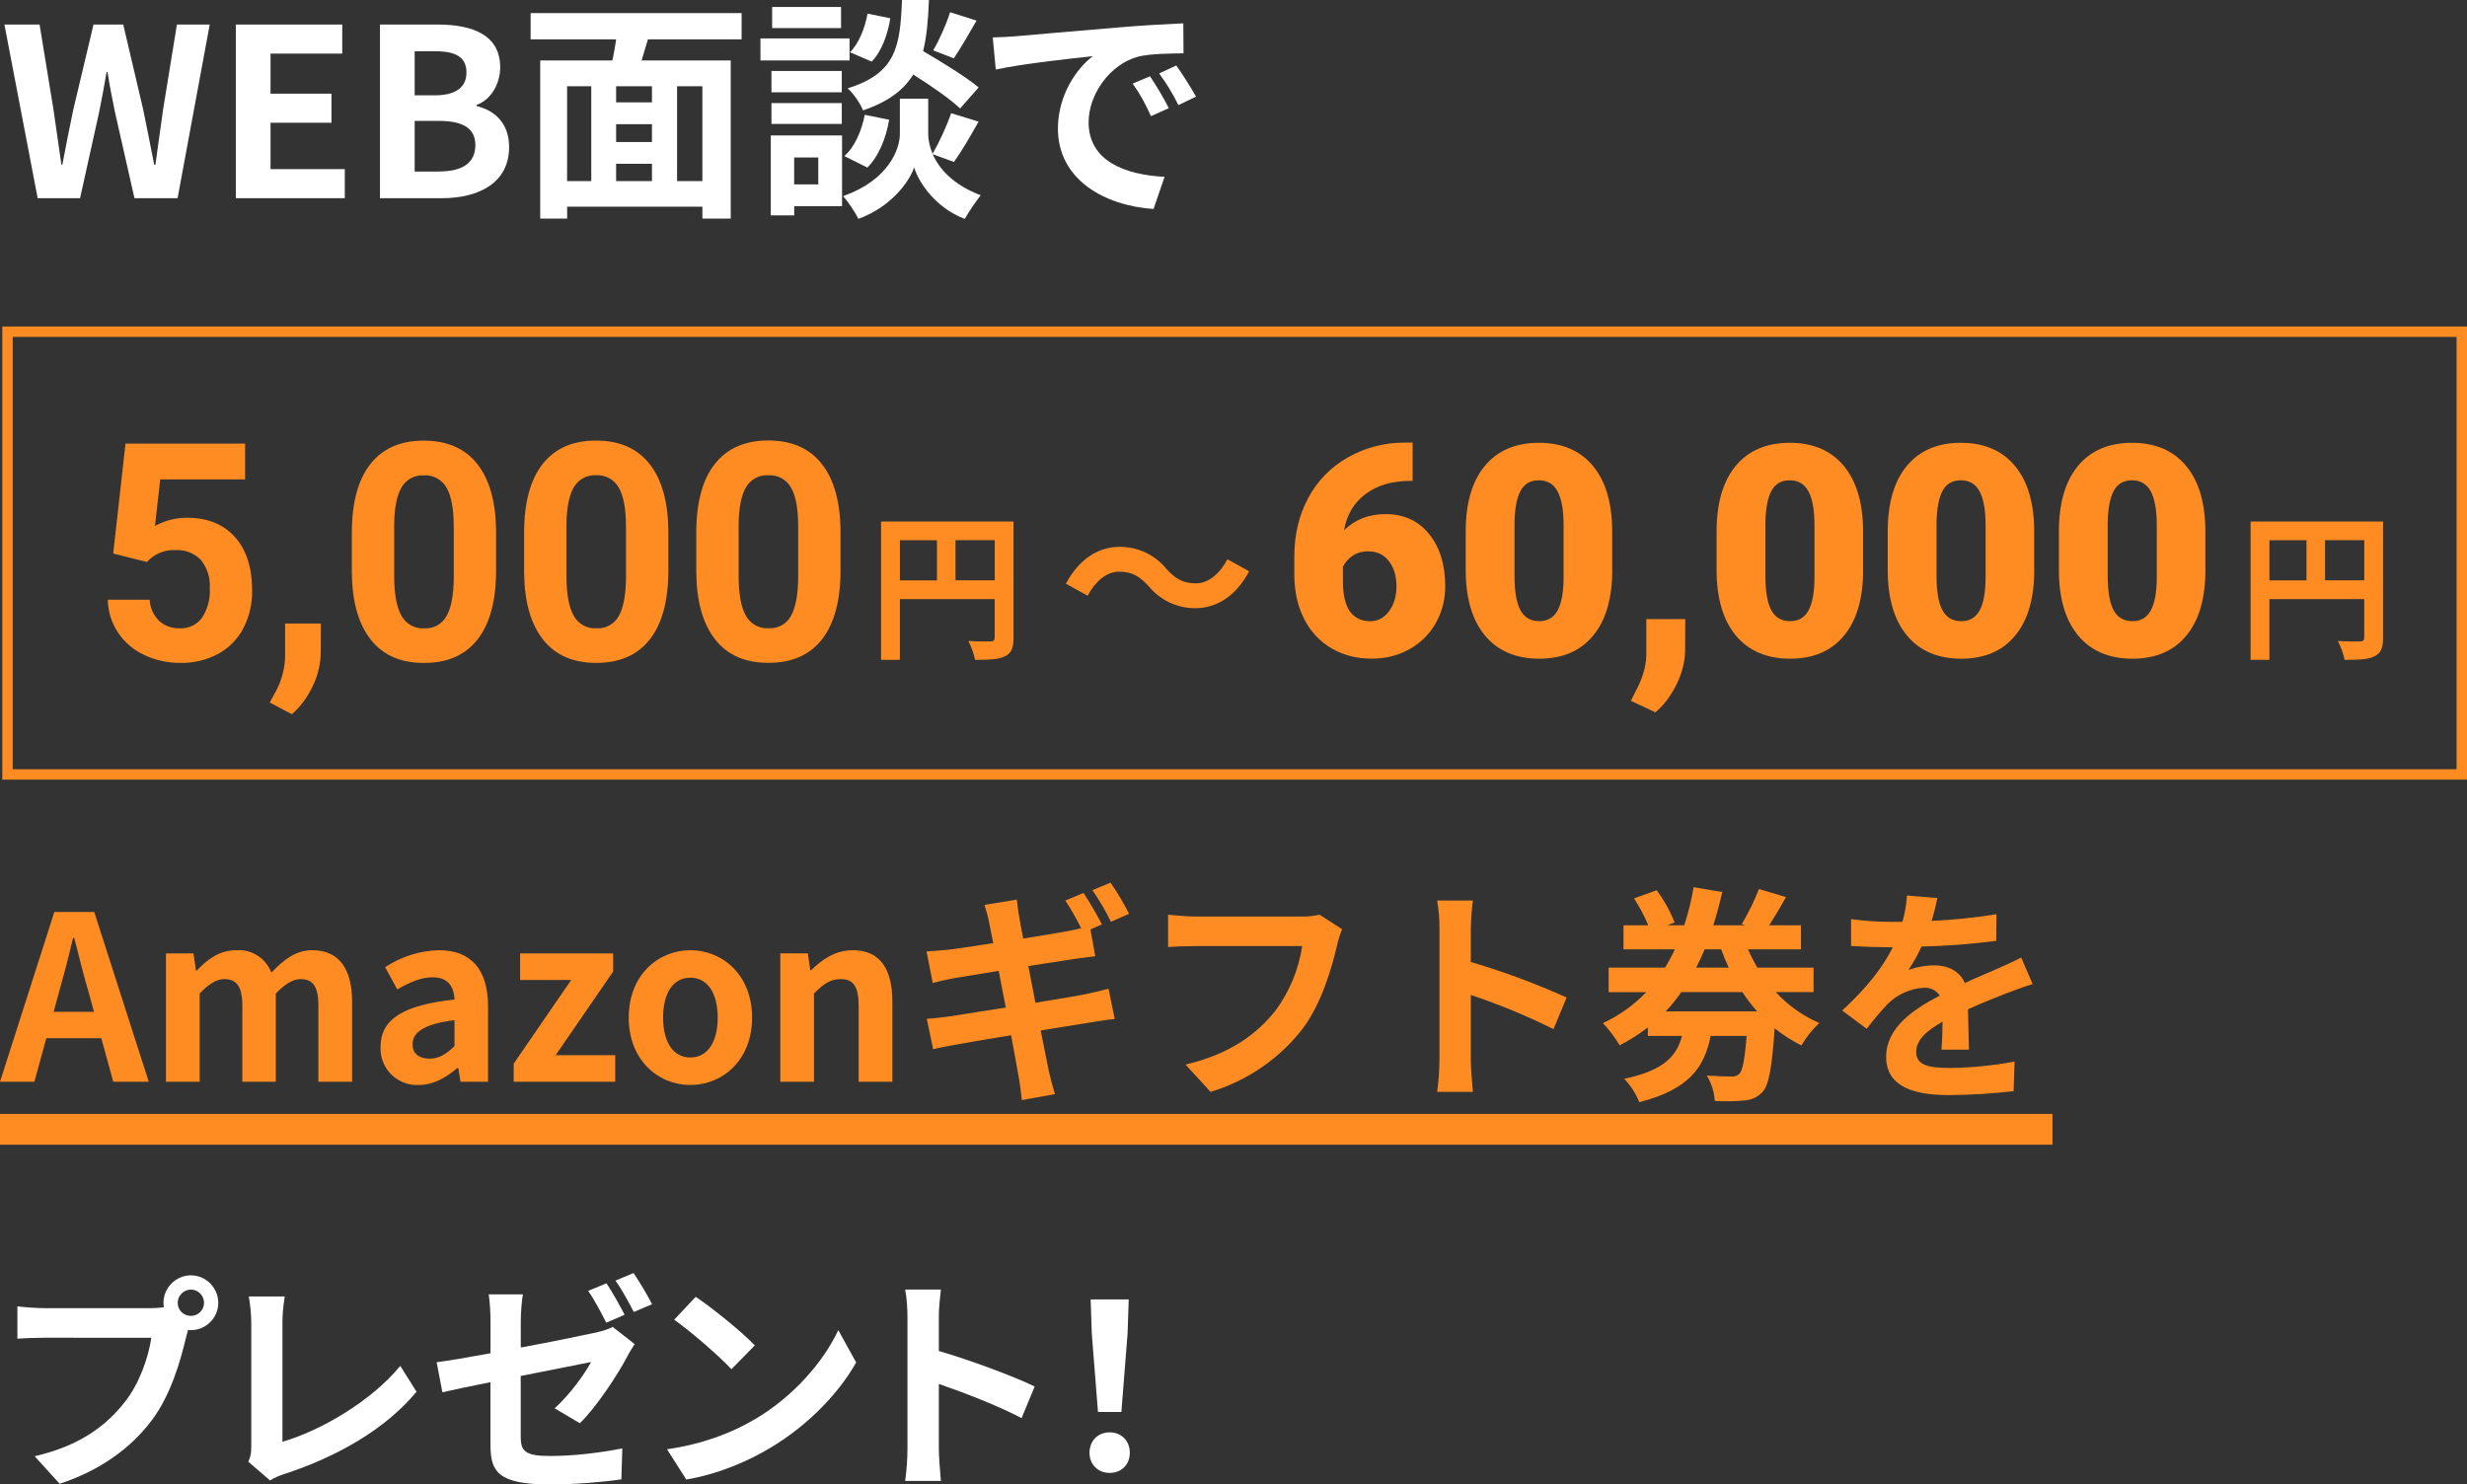
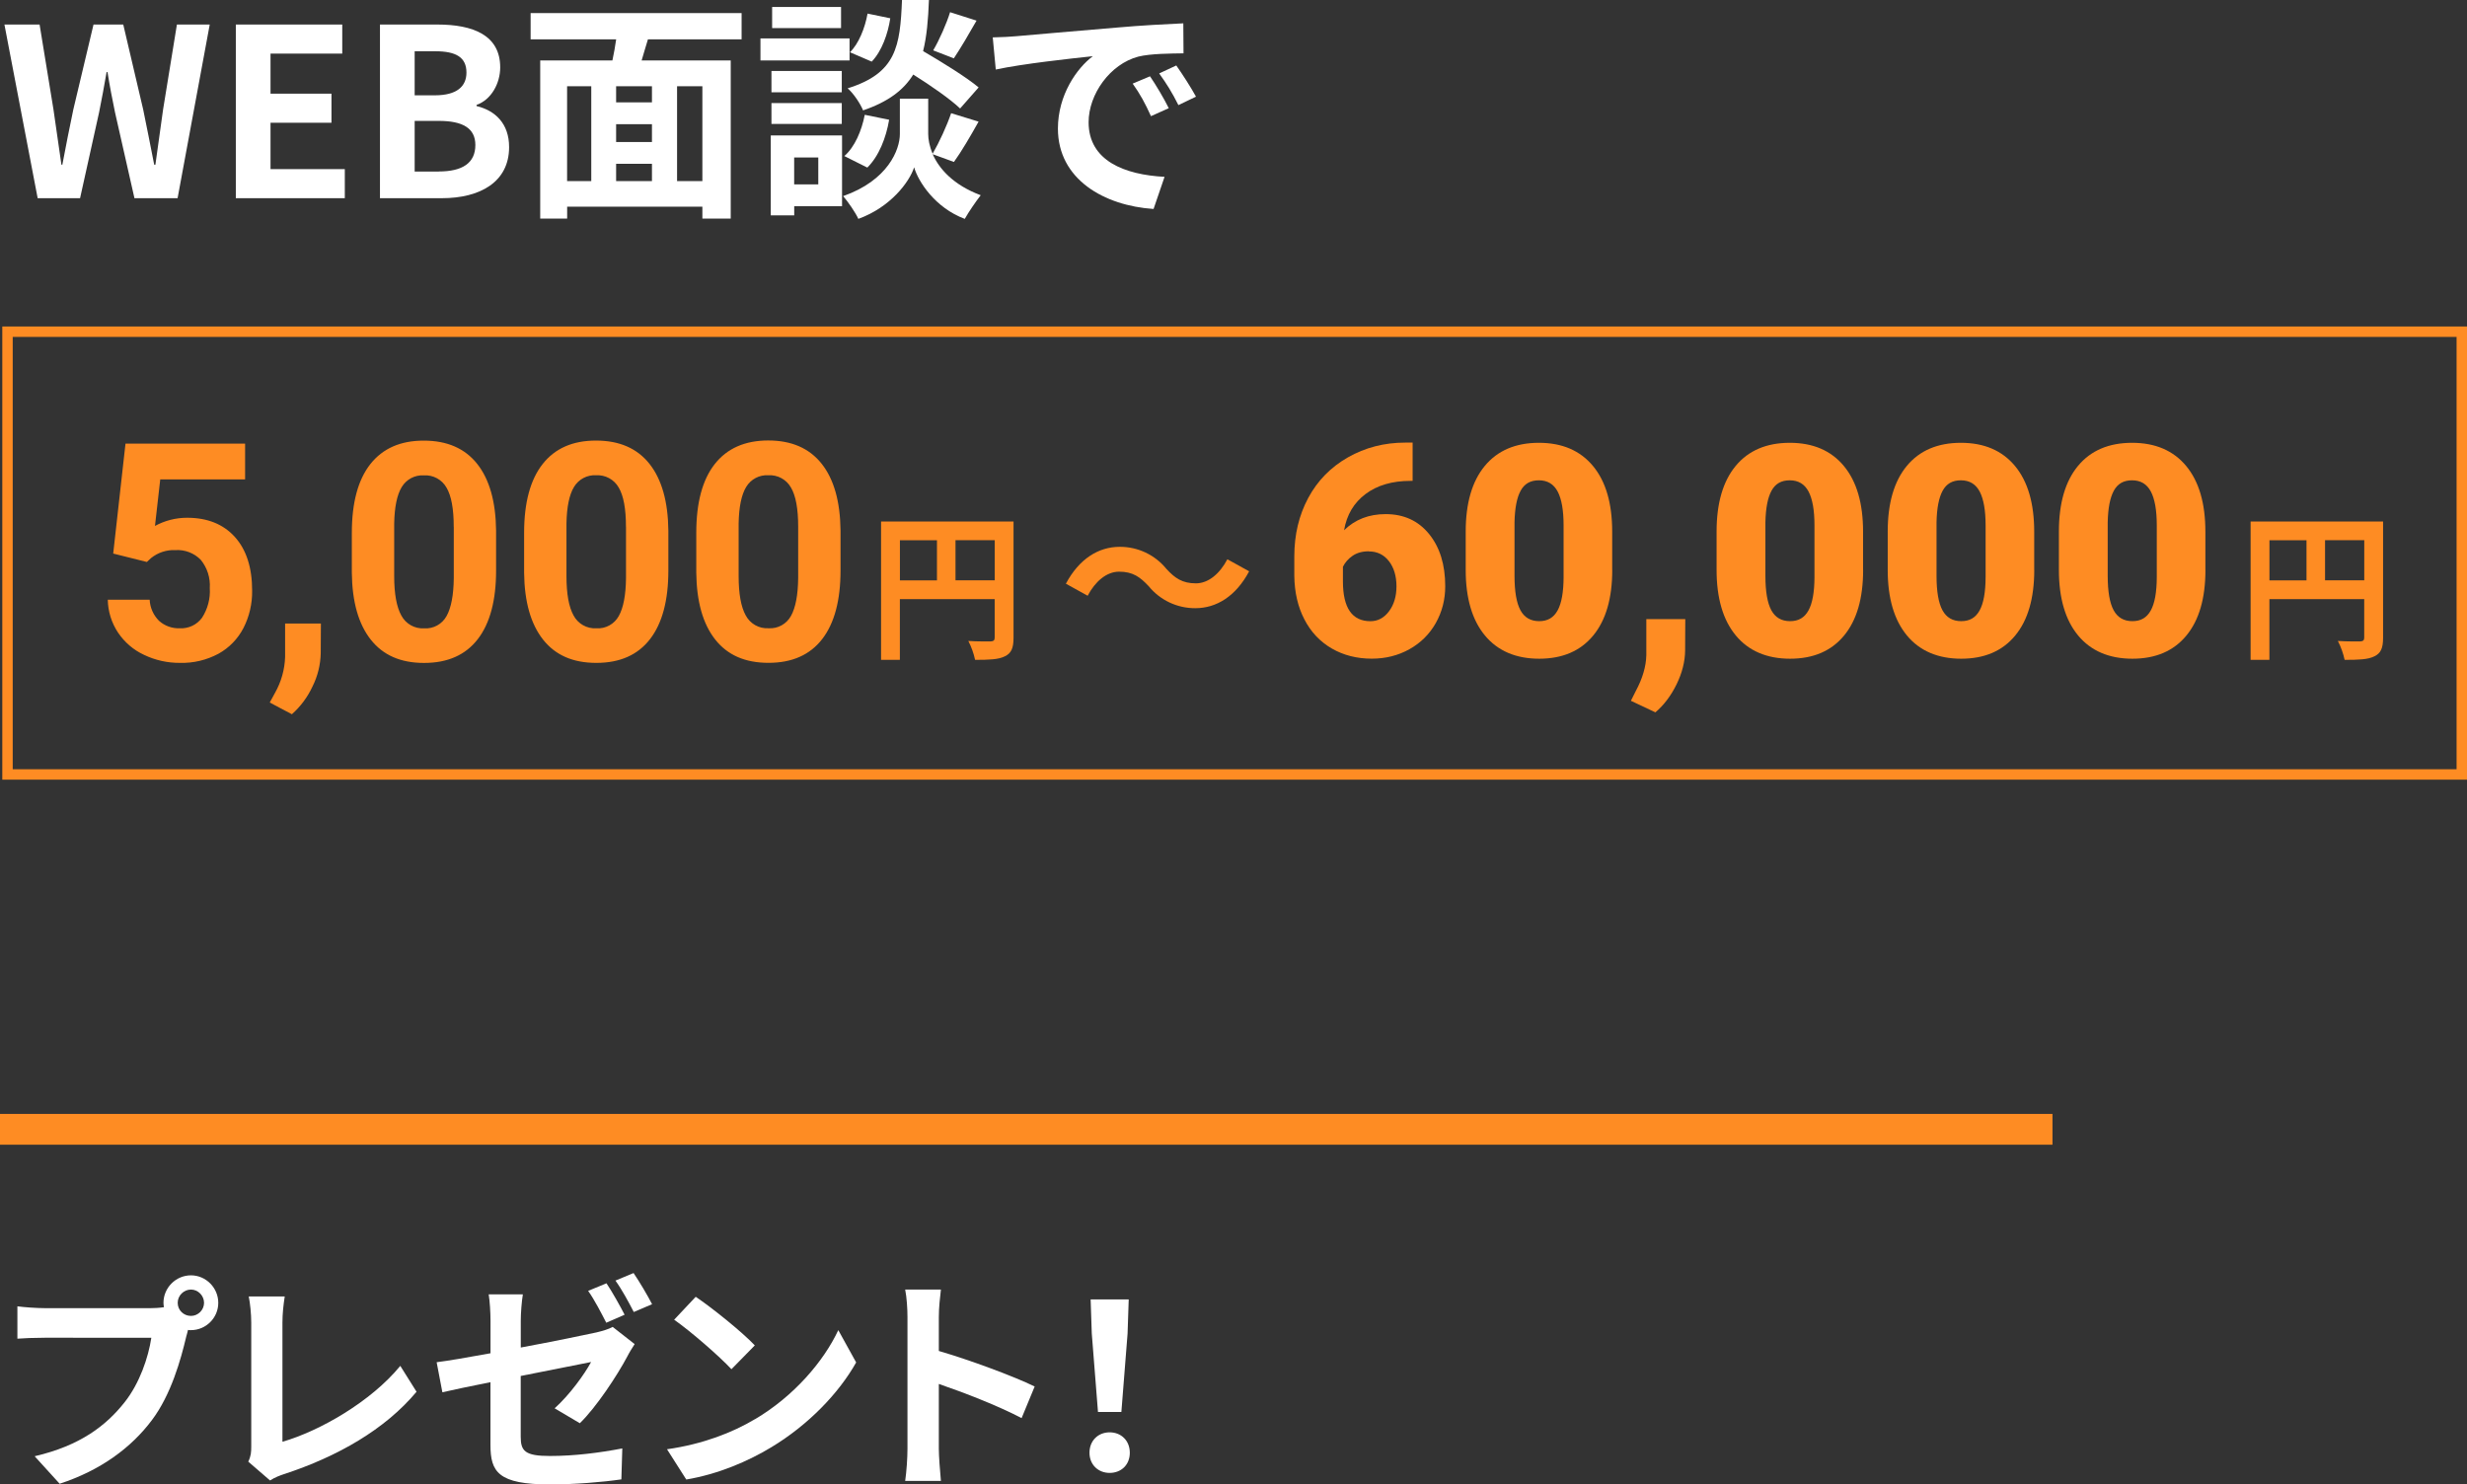
<svg xmlns="http://www.w3.org/2000/svg" id="_レイヤー_2" viewBox="0 0 473.57 284.98">
  <rect x="0" y="0" width="473.57" height="284.98" fill="#333333" stroke="none" />
  <defs>
    <style>.cls-1{fill:#fff;}.cls-2{fill:#fe8c23;}.cls-3{stroke:#fe8c23;stroke-width:2px;}.cls-3,.cls-4{fill:none;}</style>
  </defs>
  <g id="_レイヤー_1-2">
    <g>
      <path id="_パス_1329" class="cls-2" d="m183.42,111.41v-7.7h7.53v7.7h-7.53Zm-10.67-7.69h7.11v7.7h-7.11v-7.7Zm21.81-3.6h-25.43v26.56h3.61v-11.66h18.2v7.39c0,.52-.21.7-.78.73-.6,0-2.56.03-4.28-.09.59,1.15,1.03,2.37,1.3,3.63,2.68,0,4.49-.06,5.69-.67,1.26-.58,1.69-1.59,1.69-3.57v-22.32h0Z" />
      <path id="_パス_1331" class="cls-2" d="m446.32,111.41v-7.7h7.53v7.7h-7.53Zm-10.67-7.69h7.11v7.7h-7.11v-7.7Zm21.81-3.6h-25.43v26.56h3.61v-11.66h18.2v7.39c0,.52-.21.7-.78.73-.6,0-2.56.03-4.28-.09.59,1.15,1.03,2.37,1.3,3.63,2.68,0,4.49-.06,5.69-.67,1.26-.58,1.69-1.59,1.69-3.57v-22.32Z" />
      <path id="_パス_1332" class="cls-2" d="m220.49,112.52c2.19,2.7,5.49,4.26,8.97,4.24,4.07,0,7.79-2.31,10.33-7.08l-4.18-2.31c-1.44,2.73-3.61,4.62-6.04,4.62-2.62,0-4.03-1-5.66-2.77-2.19-2.7-5.49-4.26-8.97-4.24-4.07,0-7.79,2.31-10.33,7.08l4.18,2.31c1.44-2.73,3.61-4.62,6.04-4.62,2.66,0,4.03,1.04,5.66,2.77Z" />
      <path class="cls-1" d="m.85,4.71h6.75l2.66,16.29c.49,3.51,1.03,7.02,1.53,10.62h.18c.67-3.6,1.39-7.16,2.11-10.62l3.87-16.29h5.71l3.82,16.29c.72,3.42,1.4,7.02,2.12,10.62h.23c.49-3.6.99-7.16,1.48-10.62l2.65-16.29h6.3l-6.17,33.34h-8.28l-3.73-16.47c-.54-2.61-1.04-5.17-1.44-7.74h-.18c-.45,2.56-.9,5.13-1.44,7.74l-3.65,16.47H7.23L.85,4.71Z" />
      <path class="cls-1" d="m45.27,4.71h20.43v5.58h-13.77v7.69h11.7v5.58h-11.7v8.91h14.26v5.58h-20.92s0-33.34,0-33.34Z" />
      <path class="cls-1" d="m72.94,4.71h11.02c6.84,0,12.06,2.03,12.06,8.23,0,3.06-1.71,6.21-4.54,7.2v.22c3.6.86,6.25,3.38,6.25,7.88,0,6.71-5.58,9.81-12.91,9.81h-11.88s0-33.34,0-33.34Zm10.53,13.59c4.23,0,6.07-1.71,6.07-4.37,0-2.92-1.98-4.09-5.98-4.09h-3.96v8.46h3.87Zm.76,14.62c4.54,0,7.02-1.62,7.02-5.08,0-3.24-2.43-4.63-7.02-4.63h-4.63v9.72h4.63Z" />
      <path class="cls-1" d="m124.38,7.55c-.4,1.39-.85,2.75-1.21,4.05h17.1v30.37h-5.44v-2.29h-25.96v2.29h-5.17V11.6h13.86c.27-1.3.54-2.7.72-4.05h-16.42V2.51h40.5v5.04h-17.98Zm-15.52,27.22h4.64v-18.22h-4.64v18.22Zm16.29-18.22h-6.88v3.1h6.88v-3.1Zm0,7.29h-6.88v3.42h6.88v-3.42Zm-6.88,10.93h6.88v-3.33h-6.88v3.33Zm16.56-18.22h-4.86v18.22h4.86v-18.22Z" />
      <path class="cls-1" d="m163.08,11.6h-17.1v-4.23h17.1v4.23Zm-1.44,27.99h-9.18v1.75h-4.5v-15.34h13.68v13.59h0Zm-.05-21.87h-13.5v-4.09h13.5v4.09Zm-13.5,2.07h13.5v4h-13.5v-4Zm13.36-14.4h-13.23V1.34h13.23s0,4.05,0,4.05Zm-9,24.84v5.17h4.63v-5.17s-4.63,0-4.63,0Zm26.59-.63c1.21,2.75,3.92,5.9,9.22,7.88-.94,1.21-2.34,3.24-3.06,4.54-5.67-2.12-8.91-7.11-9.72-9.9-.9,2.79-4.5,7.65-10.71,9.9-.54-1.21-1.98-3.29-2.92-4.37,8.59-3.01,10.89-8.91,10.89-11.92v-6.79h5.44v6.79c0,.99.23,2.34.85,3.78,1.26-2.16,2.75-5.4,3.55-7.78l5.27,1.62c-1.58,2.83-3.33,5.81-4.73,7.74l-4.09-1.49h0Zm-16.96.36c1.98-1.71,3.33-4.86,3.92-7.92l4.68.95c-.58,3.46-1.98,7.02-4.19,9.18l-4.41-2.21h0Zm22.23-9.13c-1.89-1.8-5.58-4.37-9-6.52-1.84,2.97-4.77,5.22-9.63,6.88-.54-1.31-1.85-3.29-2.97-4.23,9.36-2.92,10.08-8.05,10.44-16.96h5.17c-.14,3.73-.41,6.97-1.12,9.81,3.69,2.16,8.23,4.95,10.66,6.97l-3.56,4.05h0Zm-13.41-17.32c-.45,2.97-1.62,6.3-3.56,8.32l-4.18-1.8c1.67-1.62,2.88-4.63,3.38-7.42l4.36.9h0Zm16.56.45c-1.48,2.61-3.1,5.35-4.36,7.24l-3.96-1.53c1.17-1.98,2.56-5.13,3.24-7.33,0,0,5.08,1.62,5.08,1.62Z" />
      <path class="cls-1" d="m194.98,6.96c3.78-.32,11.2-.99,19.44-1.67,4.63-.41,9.54-.67,12.73-.81l.04,5.76c-2.43.04-6.3.04-8.68.63-5.44,1.44-9.54,7.24-9.54,12.6,0,7.42,6.93,10.08,14.58,10.48l-2.11,6.17c-9.45-.63-18.36-5.67-18.36-15.43,0-6.48,3.65-11.61,6.7-13.9-4.23.45-13.41,1.44-18.63,2.56l-.58-6.17c1.8-.04,3.55-.13,4.41-.22h0Zm29.38,13.81l-3.42,1.53c-1.12-2.48-2.07-4.23-3.51-6.25l3.33-1.4c1.12,1.62,2.74,4.37,3.6,6.12h0Zm5.22-2.21l-3.37,1.62c-1.22-2.43-2.25-4.09-3.69-6.08l3.28-1.53c1.12,1.58,2.83,4.23,3.78,5.98h0Z" />
-       <rect class="cls-4" x=".44" y="62.68" width="473.13" height="87" />
      <rect class="cls-3" x="1.44" y="63.68" width="471.13" height="85" />
-       <path id="_パス_1333" class="cls-2" d="m11.26,190.69c.97-3.39,1.94-7.08,2.77-10.65h.22c.92,3.52,1.8,7.26,2.82,10.65l.97,3.56h-7.74l.97-3.56h-.01ZM0,207.68h6.6l2.29-8.36h10.56l2.29,8.36h6.82l-10.47-32.6h-7.66L0,207.68Zm31.86,0h6.47v-16.94c1.72-1.85,3.3-2.77,4.71-2.77,2.33,0,3.48,1.32,3.48,5.15v14.56h6.42v-16.94c1.76-1.85,3.34-2.77,4.75-2.77,2.33,0,3.43,1.32,3.43,5.15v14.56h6.47v-15.36c0-6.2-2.42-9.9-7.66-9.9-3.21,0-5.59,1.94-7.83,4.31-1.05-2.78-3.81-4.54-6.78-4.31-3.21,0-5.5,1.76-7.57,3.92h-.13l-.48-3.3h-5.28v24.64h0Zm48.49.62c2.82,0,5.28-1.41,7.44-3.26h.18l.44,2.64h5.28v-14.39c0-7.13-3.21-10.87-9.46-10.87-3.67.1-7.23,1.23-10.3,3.26l2.33,4.27c2.29-1.32,4.49-2.33,6.78-2.33,3.04,0,4.09,1.85,4.22,4.27-9.94,1.06-14.21,3.83-14.21,9.11-.17,3.86,2.82,7.13,6.68,7.3h.62,0Zm2.11-5.06c-1.89,0-3.26-.84-3.26-2.77,0-2.2,2.02-3.87,8.05-4.62v4.97c-1.58,1.54-2.95,2.42-4.8,2.42h.01Zm16.15,4.44h19.49v-5.1h-11.44l11.04-16.06v-3.48h-17.86v5.1h9.81l-11.04,16.06s0,3.48,0,3.48Zm33.92.62c6.16,0,11.84-4.75,11.84-12.94s-5.68-12.94-11.84-12.94-11.84,4.76-11.84,12.94,5.68,12.94,11.84,12.94Zm0-5.28c-3.34,0-5.24-2.99-5.24-7.66s1.89-7.66,5.24-7.66,5.24,3.04,5.24,7.66-1.89,7.66-5.24,7.66Zm17.25,4.66h6.47v-16.94c1.8-1.8,3.08-2.77,5.1-2.77,2.42,0,3.48,1.32,3.48,5.15v14.56h6.47v-15.36c0-6.2-2.29-9.9-7.61-9.9-3.34,0-5.85,1.76-8.01,3.87h-.13l-.48-3.26h-5.28v24.64h-.01Zm58.21-36.25l-3.48,1.46c1.12,1.71,2.13,3.49,3.04,5.32-.79.18-1.72.4-2.51.53-1.58.31-4.93.84-8.62,1.45-.4-1.98-.66-3.48-.75-4.09-.22-1.01-.35-2.51-.48-3.39l-6.2,1.01c.31,1.01.62,2.07.88,3.34.13.7.44,2.16.79,4-3.78.62-7.17,1.1-8.71,1.28-1.36.13-2.68.22-4.09.31l1.19,6.07c1.5-.4,2.64-.66,4.05-.92,1.36-.22,4.75-.79,8.62-1.41.44,2.24.88,4.66,1.36,7.04-4.49.7-8.58,1.36-10.6,1.67-1.41.18-3.39.44-4.58.48l1.23,5.85c1.01-.26,2.51-.53,4.4-.88s6.03-1.06,10.56-1.8c.7,3.7,1.23,6.73,1.45,7.96.26,1.32.4,2.82.62,4.49l6.34-1.14c-.4-1.41-.84-2.99-1.14-4.31-.26-1.36-.88-4.36-1.58-7.92,3.87-.62,7.44-1.19,9.55-1.54,1.67-.26,3.48-.57,4.66-.66l-1.19-5.81c-1.14.31-2.77.7-4.49,1.06-1.98.4-5.59.97-9.55,1.63-.44-2.38-.92-4.8-1.36-7.04,3.65-.57,7-1.1,8.8-1.36,1.32-.18,3.08-.44,4.05-.53l-.92-5.15,2.2-.97c-.84-1.63-2.43-4.4-3.53-6.03h0Zm5.19-1.98l-3.48,1.45c1.34,1.93,2.53,3.96,3.56,6.07l3.48-1.54c-1.05-2.07-2.24-4.07-3.56-5.98h0Zm44.44,8.93l-4.31-2.77c-1.14.25-2.31.37-3.48.35h-20.32c-1.45,0-3.96-.22-5.28-.35v6.2c1.14-.09,3.26-.18,5.24-.18h20.5c-.68,4.5-2.44,8.76-5.14,12.41-3.56,4.44-8.54,8.27-17.25,10.34l4.8,5.24c7.02-2.11,13.2-6.35,17.69-12.14,3.65-4.88,5.59-11.7,6.6-16.02.23-1.05.56-2.08.96-3.08h-.01Zm18.7,25.08c-.02,2.06-.16,4.12-.44,6.16h6.86c-.18-1.8-.4-4.88-.4-6.16v-12.45c5.44,1.82,10.74,4.01,15.88,6.56l2.51-6.07c-5.97-2.69-12.11-4.97-18.39-6.82v-6.51c.04-1.77.17-3.53.4-5.28h-6.86c.3,1.74.45,3.51.44,5.28v25.3h0Zm43.43-9.29c1.09-1.15,2.09-2.39,2.99-3.7h11.75c.84,1.31,1.78,2.54,2.82,3.7h-17.56Zm10.65-11.92c.44,1.23.92,2.38,1.45,3.52h-6.25c.57-1.14,1.14-2.33,1.63-3.52h3.17,0Zm17.73,8.23v-4.71h-10.78c-.67-1.14-1.27-2.31-1.8-3.52h10.16v-4.62h-6.08c.97-1.54,2.16-3.48,3.21-5.41l-5.19-1.54c-.91,2.33-2.02,4.58-3.3,6.73l.66.22h-6.12c.66-2.07,1.23-4.22,1.72-6.38l-5.5-.92c-.42,2.47-1.02,4.91-1.8,7.3h-3.26l1.41-.53c-.87-2.21-2.03-4.29-3.43-6.2l-4.36,1.58c1.06,1.63,1.98,3.35,2.73,5.15h-4.75v4.62h9.86c-.56,1.21-1.19,2.39-1.89,3.52h-10.82v4.71h7.22c-2.38,2.48-5.2,4.49-8.32,5.94,1.22,1.3,2.3,2.73,3.21,4.26,1.91-.97,3.72-2.12,5.41-3.43v1.63h6.56c-1.01,3.83-3.39,6.6-11.09,8.23,1.24,1.3,2.22,2.83,2.9,4.49,9.59-2.46,12.5-6.73,13.69-12.72h6.9c-.35,4.62-.79,6.69-1.41,7.3-.43.38-1.01.56-1.58.48-.88,0-2.68-.04-4.66-.18.91,1.47,1.44,3.15,1.54,4.88,1.91.11,3.82.08,5.72-.09,1.33-.08,2.58-.68,3.48-1.67,1.19-1.32,1.8-4.71,2.29-12.19,1.59,1.28,3.32,2.39,5.15,3.3.92-1.6,2.08-3.06,3.43-4.31-3.17-1.37-6.02-3.39-8.36-5.94h7.26v.02Zm23.75-18.08l-5.81-.48c-.11,1.71-.41,3.41-.88,5.06h-2.11c-2.59,0-5.18-.18-7.74-.53v5.15c2.42.18,5.63.26,7.44.26h.57c-1.98,3.96-5.1,7.88-9.72,12.14l4.71,3.52c1.26-1.7,2.63-3.31,4.09-4.84,1.85-1.81,4.28-2.88,6.86-3.04,1.22-.09,2.4.48,3.08,1.5-5.02,2.6-10.3,6.12-10.3,11.75s5.1,7.35,12.01,7.35c4.16-.02,8.32-.27,12.46-.76l.18-5.68c-4.12.77-8.31,1.19-12.5,1.23-4.31,0-6.38-.66-6.38-3.08,0-2.2,1.76-3.92,5.06-5.81-.04,1.94-.09,4.05-.22,5.37h5.28c-.04-2.02-.13-5.28-.18-7.74,2.68-1.23,5.19-2.2,7.17-2.99,1.5-.57,3.83-1.45,5.24-1.85l-2.2-5.1c-1.63.84-3.17,1.54-4.88,2.29-1.8.79-3.65,1.54-5.94,2.6-.97-2.24-3.17-3.39-5.85-3.39-1.7,0-3.38.31-4.97.88.96-1.42,1.8-2.92,2.51-4.49,4.8-.1,9.59-.47,14.34-1.1l.04-5.1c-4.12.66-8.28,1.08-12.45,1.28.45-1.45.82-2.92,1.1-4.41h0Z" />
      <rect id="_長方形_54" class="cls-2" y="213.85" width="394" height="5.91" />
      <path id="_パス_1328" class="cls-2" d="m21.73,106.28l2.36-21.11h22.96v6.87h-16.29l-1.01,8.93c1.89-1.03,4.01-1.57,6.16-1.57,3.9,0,6.96,1.23,9.17,3.68s3.32,5.89,3.32,10.3c.04,2.5-.53,4.97-1.67,7.2-1.08,2.08-2.75,3.8-4.8,4.93-2.26,1.21-4.8,1.82-7.37,1.75-2.38.02-4.74-.5-6.89-1.53-2.04-.94-3.77-2.43-5.02-4.29-1.24-1.87-1.92-4.06-1.96-6.3h8.04c.07,1.52.71,2.96,1.79,4.04,1.1.99,2.54,1.5,4.01,1.44,1.67.08,3.26-.67,4.25-2.02,1.09-1.69,1.62-3.68,1.49-5.69.13-1.96-.48-3.89-1.72-5.42-1.27-1.31-3.05-1.99-4.87-1.88-1.7-.08-3.37.47-4.7,1.54l-.79.74-6.47-1.62h.01Zm34.3,30.84l-4.25-2.25,1.01-1.85c1.2-2.12,1.87-4.5,1.94-6.93v-6.39h6.87l-.03,5.7c-.05,2.22-.58,4.4-1.58,6.39-.94,2.03-2.29,3.85-3.97,5.34h.01Zm39.2-27.59c0,5.74-1.17,10.14-3.52,13.18s-5.78,4.56-10.3,4.56-7.88-1.49-10.24-4.48c-2.36-2.99-3.57-7.26-3.63-12.84v-7.65c0-5.8,1.19-10.2,3.56-13.21,2.37-3,5.79-4.51,10.26-4.5,4.47,0,7.88,1.49,10.24,4.46,2.36,2.98,3.57,7.25,3.63,12.82v7.66Zm-8.13-8.4c0-3.45-.46-5.95-1.39-7.52-.88-1.55-2.57-2.46-4.35-2.35-1.72-.1-3.35.76-4.24,2.24-.91,1.49-1.39,3.83-1.45,7.01v10.1c0,3.39.46,5.91,1.37,7.55.85,1.61,2.56,2.58,4.38,2.47,1.78.12,3.46-.81,4.31-2.37.88-1.58,1.34-4,1.38-7.25v-9.87h-.01Zm41.2,8.39c0,5.74-1.17,10.14-3.52,13.18s-5.78,4.56-10.3,4.56-7.88-1.49-10.24-4.48c-2.36-2.99-3.57-7.26-3.63-12.84v-7.65c0-5.8,1.19-10.2,3.56-13.21s5.79-4.51,10.26-4.5c4.47,0,7.88,1.49,10.24,4.46,2.36,2.98,3.57,7.25,3.63,12.82v7.66Zm-8.14-8.4c0-3.45-.46-5.95-1.39-7.52-.88-1.55-2.56-2.46-4.34-2.36-1.72-.1-3.35.76-4.24,2.24-.91,1.49-1.39,3.83-1.45,7.01v10.11c0,3.39.45,5.91,1.36,7.55.85,1.61,2.56,2.58,4.38,2.47,1.78.12,3.46-.81,4.31-2.37.88-1.58,1.34-4,1.38-7.25v-9.87h-.01Zm41.19,8.39c0,5.74-1.17,10.14-3.52,13.18s-5.78,4.56-10.3,4.56-7.88-1.49-10.24-4.48c-2.36-2.99-3.57-7.26-3.63-12.84v-7.65c0-5.8,1.19-10.2,3.56-13.21,2.37-3,5.79-4.51,10.26-4.51s7.88,1.49,10.24,4.46,3.57,7.25,3.63,12.82v7.67Zm-8.13-8.4c0-3.45-.46-5.95-1.39-7.52-.88-1.55-2.57-2.46-4.35-2.35-1.72-.1-3.35.76-4.24,2.24-.91,1.49-1.39,3.83-1.45,7.01v10.1c0,3.39.45,5.91,1.36,7.55.85,1.61,2.56,2.58,4.38,2.47,1.78.12,3.46-.81,4.31-2.37.88-1.58,1.34-4,1.38-7.25v-9.87h0Z" />
      <path class="cls-1" d="m36.66,244.84c2.86,0,5.24,2.38,5.24,5.28s-2.38,5.24-5.24,5.24c-.18,0-.4,0-.57-.04-.13.48-.22.92-.35,1.32-1.01,4.31-2.9,11.13-6.6,16.02-3.96,5.28-9.86,9.64-17.69,12.19l-4.8-5.28c8.71-2.02,13.69-5.85,17.25-10.34,2.9-3.65,4.58-8.62,5.15-12.41H8.58c-2.02,0-4.14.09-5.24.18v-6.21c1.28.18,3.78.35,5.24.35h20.38c.62,0,1.58-.04,2.51-.18-.04-.26-.09-.53-.09-.84,0-2.9,2.38-5.28,5.28-5.28h0Zm0,7.79c1.36,0,2.51-1.14,2.51-2.51s-1.14-2.55-2.51-2.55-2.55,1.14-2.55,2.55,1.14,2.51,2.55,2.51Z" />
      <path class="cls-1" d="m48.23,277.76v-23.85c0-1.67-.22-3.74-.48-5.02h6.91c-.26,1.72-.44,3.3-.44,5.02v22.88c7.17-2.07,16.99-7.7,22.62-14.57l3.12,4.97c-6.03,7.22-15.14,12.45-25.52,15.84-.62.22-1.58.53-2.6,1.19l-4.18-3.61c.53-1.1.57-1.85.57-2.86h0Z" />
      <path class="cls-1" d="m94.16,265.35c-3.92.79-7.39,1.5-9.24,1.94l-1.1-5.77c2.11-.26,5.98-.92,10.34-1.72v-6.25c0-1.5-.13-3.74-.35-5.06h6.56c-.22,1.32-.4,3.52-.4,5.06v5.15c6.38-1.19,12.54-2.46,14.52-2.9,1.28-.31,2.33-.62,3.12-1.06l4.22,3.3c-.4.62-1.01,1.58-1.41,2.38-1.94,3.65-5.94,9.73-9.11,12.81l-4.84-2.86c2.9-2.6,5.77-6.6,7-8.89-1.36.26-7.3,1.45-13.51,2.68v11.66c0,2.73.79,3.7,5.59,3.7s9.55-.62,13.91-1.45l-.18,5.94c-3.65.53-8.93.97-13.69.97-9.99,0-11.44-2.42-11.44-7.61v-12.01h.01Zm25.74-12.95l-3.52,1.54c-.92-1.8-2.29-4.45-3.48-6.12l3.52-1.45c1.1,1.63,2.64,4.4,3.48,6.03Zm5.28-2.02l-3.52,1.5c-.92-1.8-2.33-4.4-3.52-6.03l3.48-1.45c1.14,1.67,2.77,4.44,3.56,5.99h0Z" />
      <path class="cls-1" d="m144.9,272.48c7.53-4.44,13.25-11.18,16.02-17.12l3.43,6.2c-3.34,5.94-9.2,12.01-16.28,16.28-4.44,2.68-10.12,5.15-16.33,6.2l-3.7-5.81c6.86-.97,12.59-3.21,16.85-5.76h0Zm0-14.2l-4.49,4.58c-2.29-2.46-7.79-7.26-11-9.5l4.14-4.4c3.08,2.07,8.8,6.65,11.35,9.33h0Z" />
      <path class="cls-1" d="m174.2,252.85c0-1.54-.13-3.74-.44-5.28h6.86c-.18,1.54-.4,3.48-.4,5.28v6.51c5.9,1.72,14.35,4.84,18.4,6.82l-2.51,6.07c-4.53-2.38-11.13-4.93-15.89-6.56v12.45c0,1.28.22,4.36.4,6.16h-6.86c.26-1.76.44-4.4.44-6.16v-25.3h0Z" />
      <path class="cls-1" d="m209.14,278.9c0-2.33,1.67-3.92,3.87-3.92s3.87,1.58,3.87,3.92-1.67,3.87-3.87,3.87-3.87-1.58-3.87-3.87Zm.44-22.88l-.22-6.56h7.31l-.22,6.56-1.19,15.05h-4.49l-1.19-15.05h0Z" />
      <g>
        <path class="cls-2" d="m271.17,84.98v7.34h-.42c-3.49,0-6.36.84-8.6,2.51-2.24,1.67-3.63,3.99-4.14,6.97,2.11-2.07,4.76-3.1,7.98-3.1,3.49,0,6.27,1.27,8.34,3.82s3.1,5.89,3.1,10.03c0,2.57-.61,4.92-1.81,7.06-1.21,2.14-2.9,3.82-5.07,5.03s-4.58,1.81-7.22,1.81c-2.86,0-5.42-.65-7.67-1.95s-4.01-3.16-5.26-5.58c-1.26-2.42-1.9-5.21-1.94-8.37v-3.74c0-4.16.89-7.89,2.67-11.21,1.78-3.32,4.33-5.92,7.63-7.8,3.31-1.88,6.97-2.83,11-2.83h1.41Zm-8.42,20.86c-1.24,0-2.27.29-3.1.86-.83.57-1.45,1.27-1.86,2.11v2.8c0,5.1,1.76,7.65,5.29,7.65,1.42,0,2.61-.64,3.56-1.91s1.43-2.87,1.43-4.79-.48-3.59-1.45-4.83c-.97-1.25-2.26-1.87-3.86-1.87Z" />
        <path class="cls-2" d="m309.49,109.42c0,5.45-1.22,9.65-3.67,12.61-2.45,2.96-5.9,4.43-10.35,4.43s-7.96-1.49-10.42-4.46c-2.46-2.97-3.69-7.17-3.69-12.58v-7.37c0-5.45,1.22-9.65,3.67-12.61,2.45-2.95,5.91-4.43,10.38-4.43s7.93,1.49,10.39,4.46c2.46,2.97,3.68,7.18,3.68,12.61v7.34Zm-9.34-8.56c0-2.9-.38-5.06-1.14-6.5-.76-1.43-1.96-2.15-3.6-2.15s-2.77.66-3.5,1.99-1.12,3.34-1.18,6.04v10.31c0,3.01.38,5.21,1.14,6.61s1.96,2.09,3.6,2.09,2.76-.68,3.52-2.04,1.15-3.49,1.16-6.39v-9.97Z" />
        <path class="cls-2" d="m317.78,136.76l-4.71-2.22.94-1.88c1.29-2.4,1.97-4.69,2.02-6.87v-6.93h7.48l-.03,6.01c-.02,2.12-.56,4.29-1.63,6.48-1.07,2.2-2.43,4-4.07,5.4Z" />
        <path class="cls-2" d="m357.65,109.42c0,5.45-1.22,9.65-3.67,12.61-2.45,2.96-5.9,4.43-10.35,4.43s-7.96-1.49-10.42-4.46c-2.46-2.97-3.69-7.17-3.69-12.58v-7.37c0-5.45,1.22-9.65,3.67-12.61,2.45-2.95,5.91-4.43,10.38-4.43s7.93,1.49,10.39,4.46c2.46,2.97,3.68,7.18,3.68,12.61v7.34Zm-9.34-8.56c0-2.9-.38-5.06-1.14-6.5-.76-1.43-1.96-2.15-3.6-2.15s-2.77.66-3.5,1.99-1.12,3.34-1.18,6.04v10.31c0,3.01.38,5.21,1.14,6.61s1.96,2.09,3.6,2.09,2.76-.68,3.52-2.04,1.15-3.49,1.16-6.39v-9.97Z" />
        <path class="cls-2" d="m390.5,109.42c0,5.45-1.22,9.65-3.67,12.61-2.45,2.96-5.9,4.43-10.35,4.43s-7.96-1.49-10.42-4.46c-2.46-2.97-3.69-7.17-3.69-12.58v-7.37c0-5.45,1.22-9.65,3.67-12.61,2.45-2.95,5.91-4.43,10.38-4.43s7.93,1.49,10.39,4.46c2.46,2.97,3.68,7.18,3.68,12.61v7.34Zm-9.34-8.56c0-2.9-.38-5.06-1.14-6.5-.76-1.43-1.96-2.15-3.6-2.15s-2.77.66-3.5,1.99-1.12,3.34-1.18,6.04v10.31c0,3.01.38,5.21,1.14,6.61s1.96,2.09,3.6,2.09,2.76-.68,3.52-2.04,1.15-3.49,1.16-6.39v-9.97Z" />
        <path class="cls-2" d="m423.36,109.42c0,5.45-1.22,9.65-3.67,12.61-2.45,2.96-5.9,4.43-10.35,4.43s-7.96-1.49-10.42-4.46c-2.46-2.97-3.69-7.17-3.69-12.58v-7.37c0-5.45,1.22-9.65,3.67-12.61,2.45-2.95,5.91-4.43,10.38-4.43s7.93,1.49,10.39,4.46c2.46,2.97,3.68,7.18,3.68,12.61v7.34Zm-9.34-8.56c0-2.9-.38-5.06-1.14-6.5-.76-1.43-1.96-2.15-3.6-2.15s-2.77.66-3.5,1.99-1.12,3.34-1.18,6.04v10.31c0,3.01.38,5.21,1.14,6.61s1.96,2.09,3.6,2.09,2.76-.68,3.52-2.04,1.15-3.49,1.16-6.39v-9.97Z" />
      </g>
    </g>
  </g>
</svg>